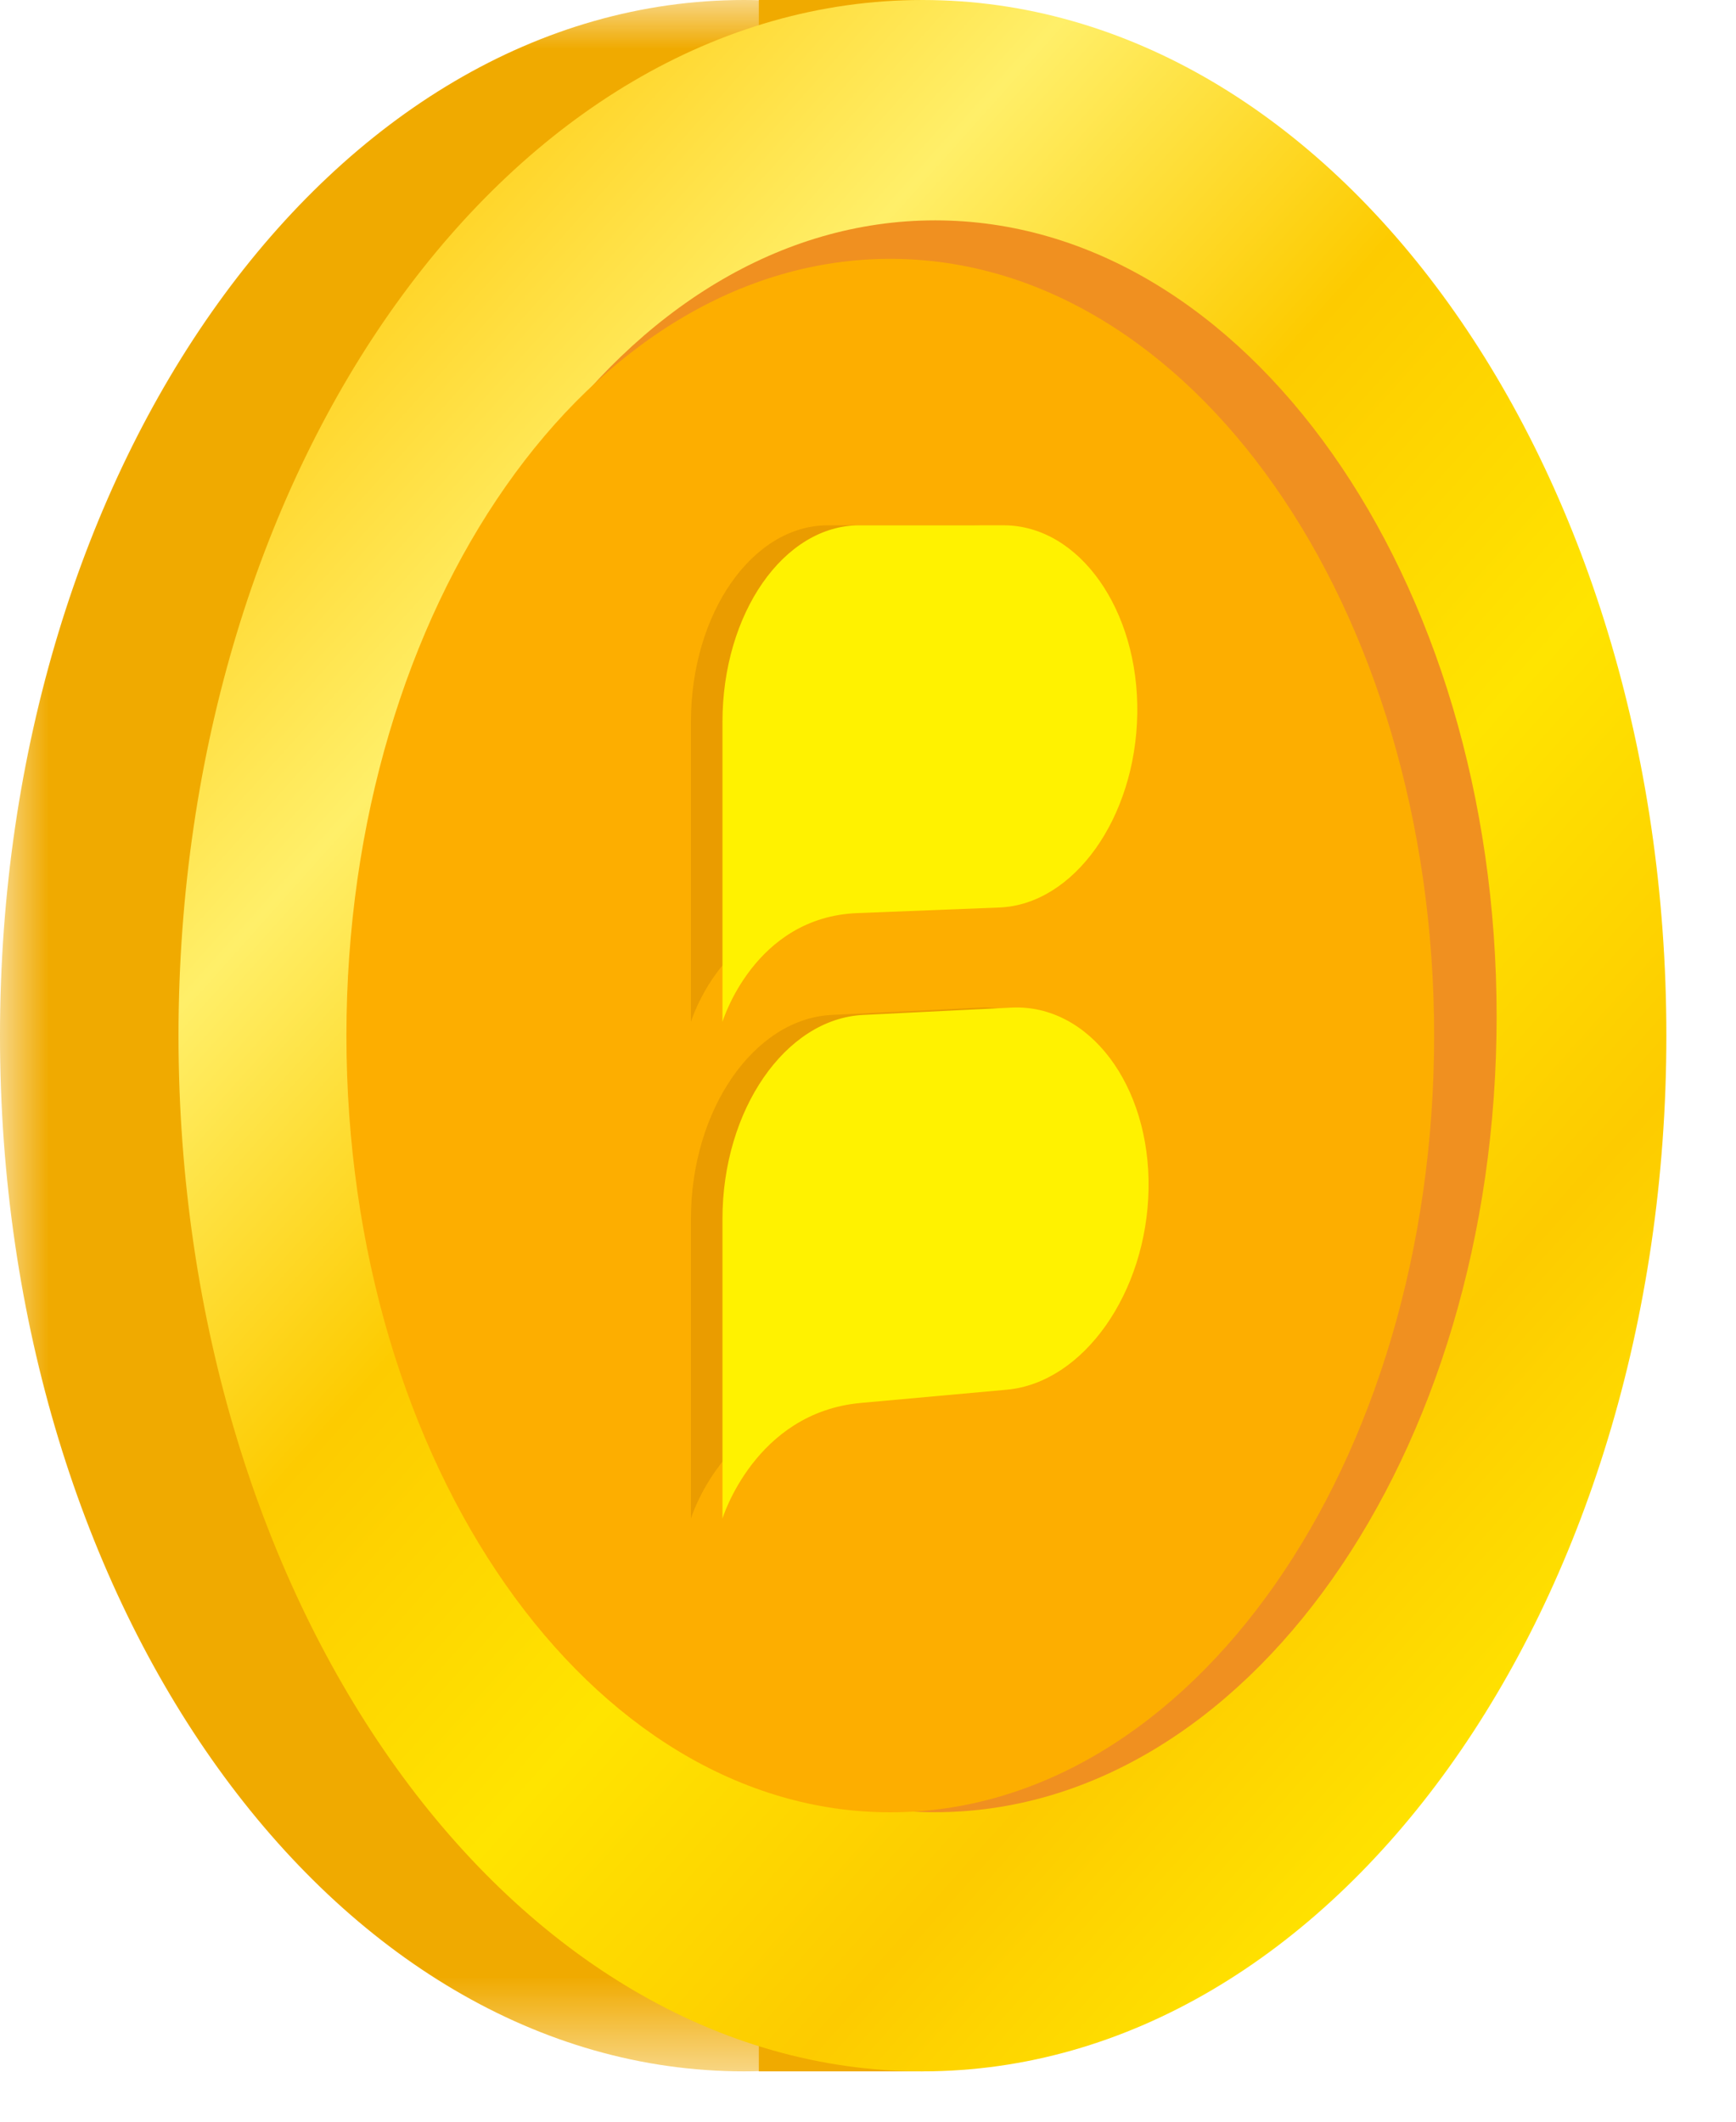
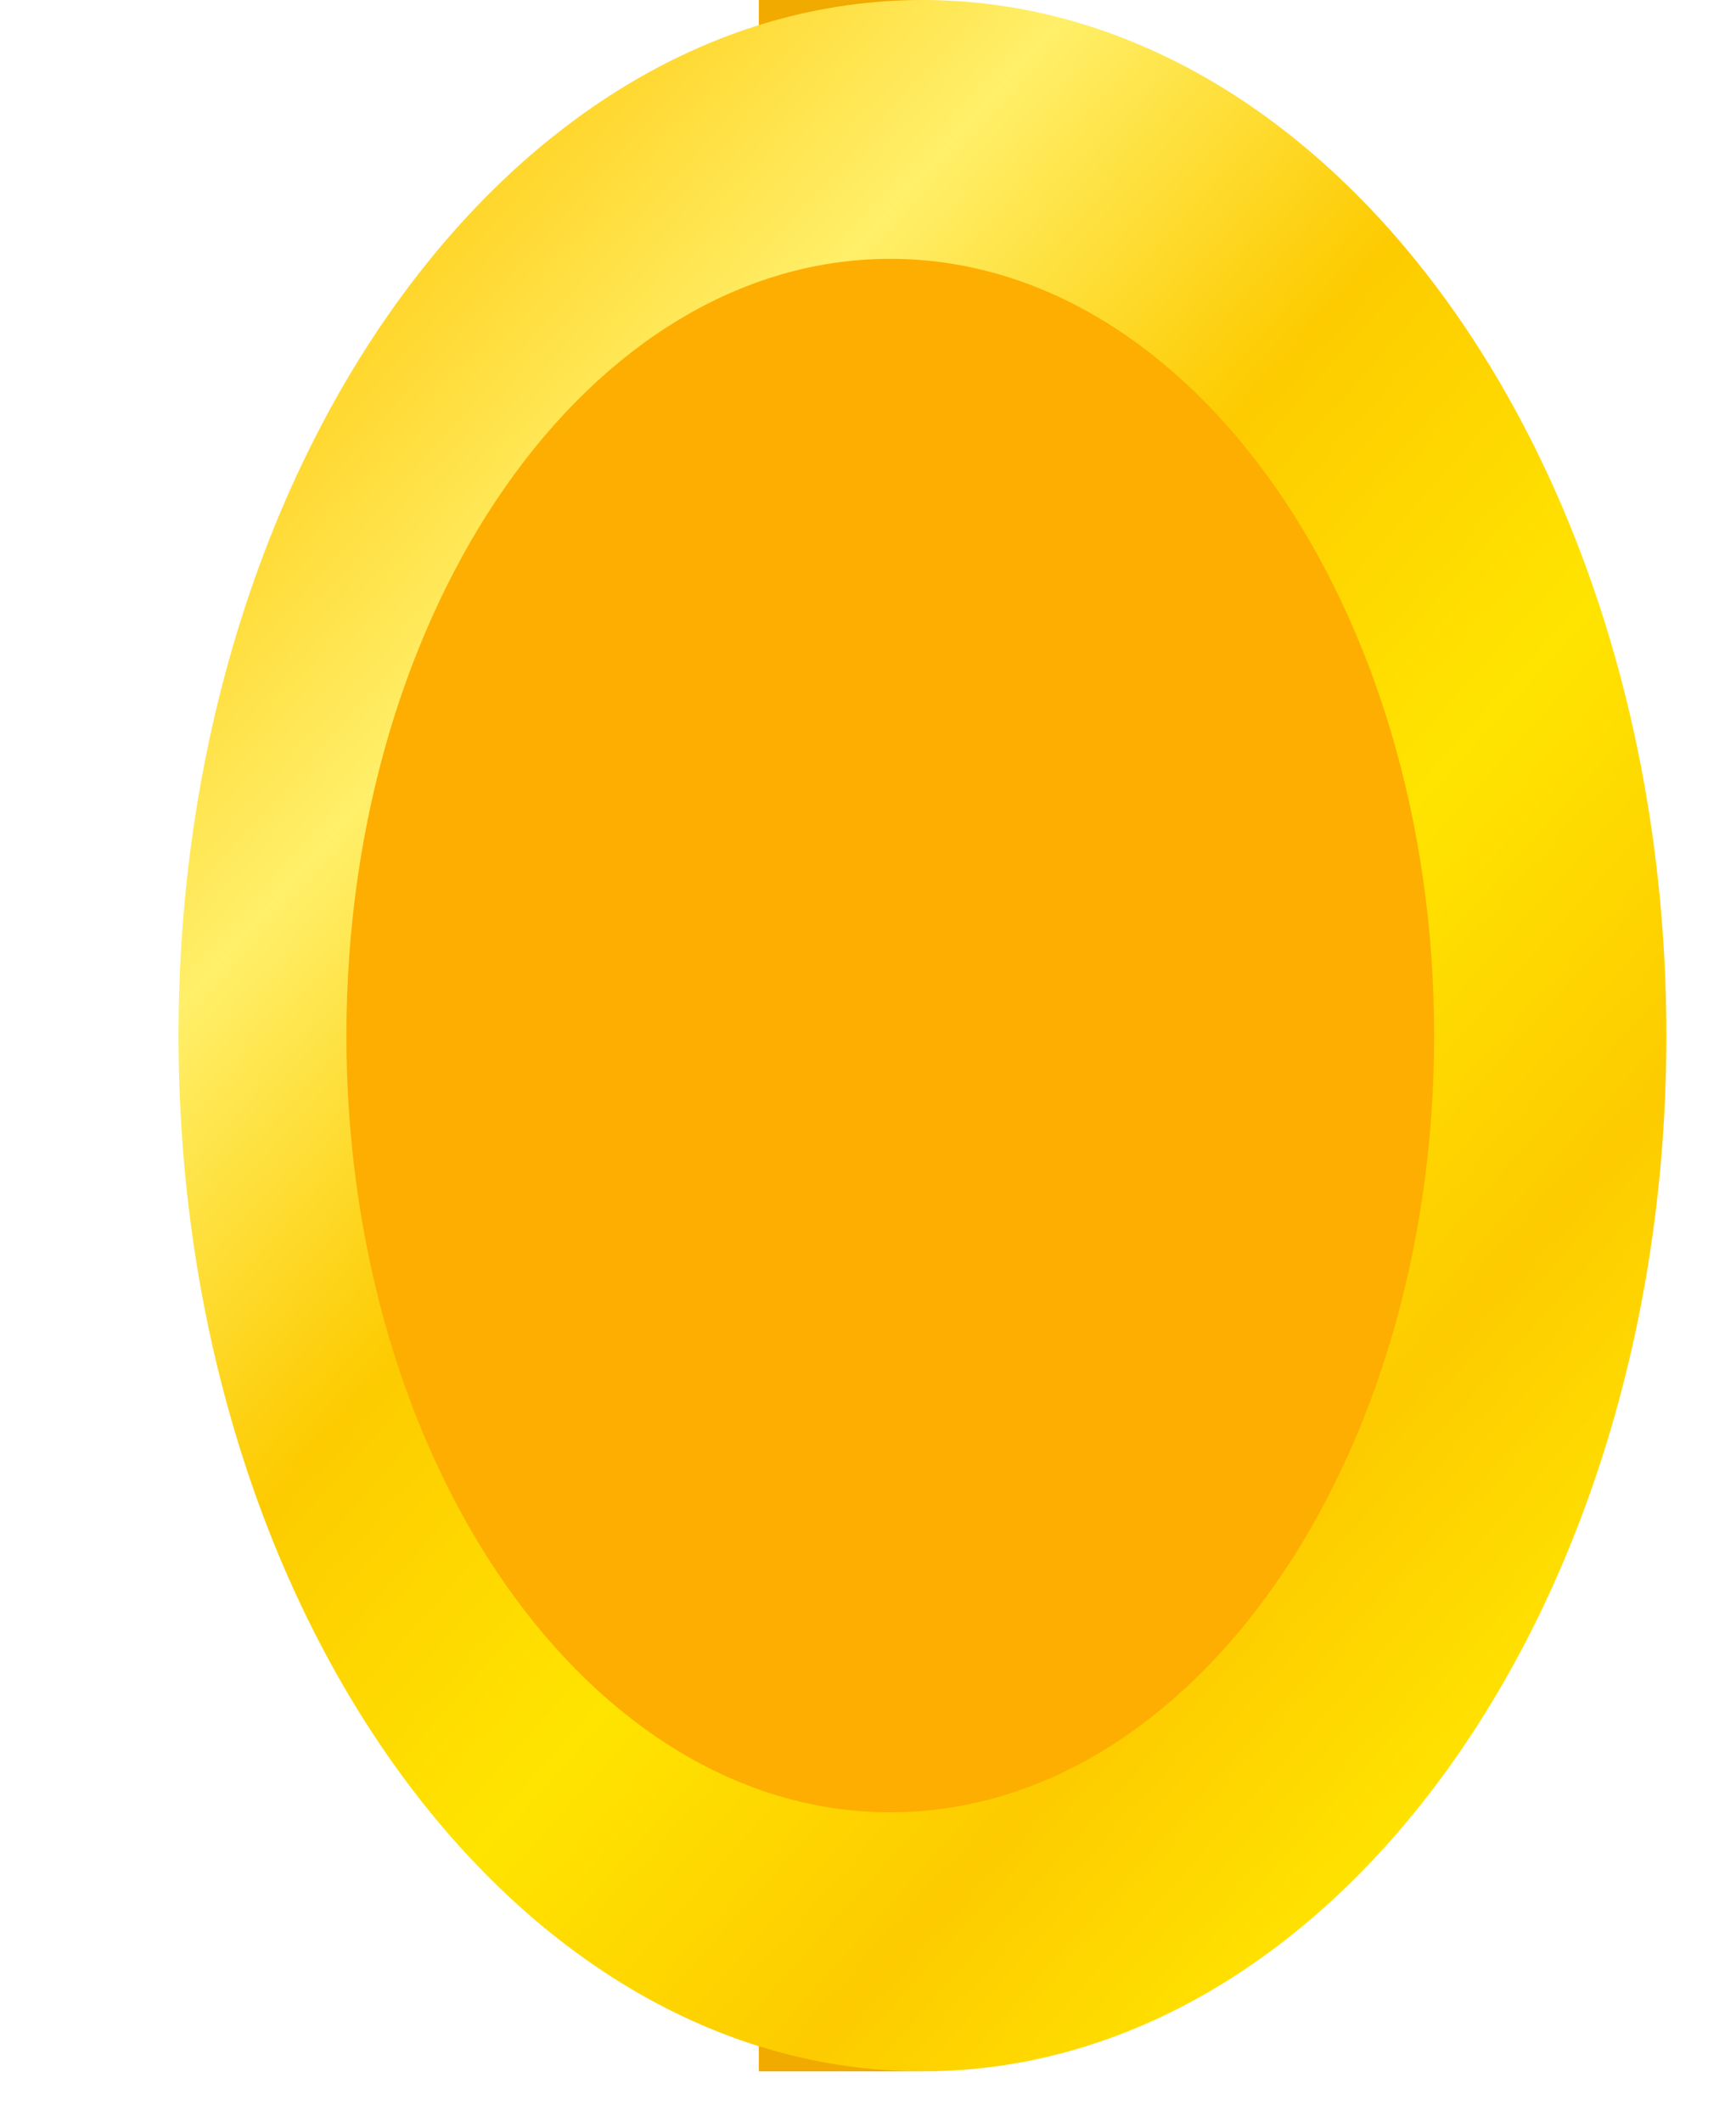
<svg xmlns="http://www.w3.org/2000/svg" width="18" height="22" viewBox="0 0 18 22" fill="none">
  <mask id="mask0_331_24898" style="mask-type:luminance" maskUnits="userSpaceOnUse" x="0" y="0" width="16" height="22">
-     <path fill-rule="evenodd" clip-rule="evenodd" d="M15.428 0H0V21.478H15.428V0Z" fill="white" />
-   </mask>
+     </mask>
  <g mask="url(#mask0_331_24898)">
    <path fill-rule="evenodd" clip-rule="evenodd" d="M0 10.739C0 16.67 3.454 21.478 7.714 21.478C11.974 21.478 15.428 16.67 15.428 10.739C15.428 4.808 11.974 0 7.714 0C3.454 0 0 4.808 0 10.739" fill="#F0AA00" />
  </g>
  <path fill-rule="evenodd" clip-rule="evenodd" d="M9.565 21.478H7.868V0H9.565V21.478Z" fill="#F0AA00" />
  <g filter="url(#filter0_d_331_24898)">
    <path d="M1.851 10.739C1.851 16.67 5.305 21.478 9.565 21.478C13.825 21.478 17.278 16.67 17.278 10.739C17.278 4.808 13.825 0 9.565 0C5.305 0 1.851 4.808 1.851 10.739" fill="url(#paint0_linear_331_24898)" />
  </g>
-   <path fill-rule="evenodd" clip-rule="evenodd" d="M3.874 10.538C3.874 15.097 6.48 18.791 9.696 18.791C12.912 18.791 15.518 15.097 15.518 10.538C15.518 5.98 12.912 2.285 9.696 2.285C6.48 2.285 3.874 5.98 3.874 10.538" fill="#F09020" />
  <path fill-rule="evenodd" clip-rule="evenodd" d="M3.592 10.738C3.592 15.186 6.117 18.792 9.231 18.792C12.345 18.792 14.87 15.186 14.87 10.738C14.87 6.289 12.345 2.684 9.231 2.684C6.117 2.684 3.592 6.289 3.592 10.738" fill="#FDAE00" />
-   <path fill-rule="evenodd" clip-rule="evenodd" d="M10.159 10.448C10.964 10.408 11.601 11.251 11.582 12.33C11.563 13.406 10.905 14.338 10.112 14.41L8.6 14.547C7.5 14.646 7.164 15.746 7.164 15.746V12.639C7.164 11.512 7.816 10.564 8.623 10.524M10.079 5.447C10.863 5.447 11.483 6.324 11.465 7.403C11.447 8.483 10.806 9.38 10.034 9.41L8.562 9.468C7.491 9.51 7.164 10.596 7.164 10.596V7.486C7.164 6.362 7.8 5.447 8.584 5.447" fill="#EA9C00" />
-   <path fill-rule="evenodd" clip-rule="evenodd" d="M10.486 10.448C11.291 10.408 11.928 11.251 11.909 12.33C11.89 13.406 11.232 14.338 10.439 14.41L8.927 14.547C7.827 14.646 7.491 15.746 7.491 15.746V12.639C7.491 11.512 8.142 10.564 8.95 10.524M10.406 5.447C11.189 5.447 11.81 6.324 11.792 7.403C11.774 8.483 11.133 9.38 10.361 9.41L8.889 9.468C7.818 9.51 7.491 10.596 7.491 10.596V7.486C7.491 6.362 8.126 5.447 8.911 5.447" fill="#FFF200" />
  <defs>
    <filter id="filter0_d_331_24898" x="1.851" y="0" width="15.428" height="21.479" filterUnits="userSpaceOnUse" color-interpolation-filters="sRGB">
      <feFlood flood-opacity="0" result="BackgroundImageFix" />
      <feColorMatrix in="SourceAlpha" type="matrix" values="0 0 0 0 0 0 0 0 0 0 0 0 0 0 0 0 0 0 127 0" result="hardAlpha" />
      <feOffset />
      <feColorMatrix type="matrix" values="0 0 0 0 1 0 0 0 0 0.839 0 0 0 0 0.173 0 0 0 0.35 0" />
      <feBlend mode="normal" in2="BackgroundImageFix" result="effect1_dropShadow_331_24898" />
      <feBlend mode="normal" in="SourceGraphic" in2="effect1_dropShadow_331_24898" result="shape" />
    </filter>
    <linearGradient id="paint0_linear_331_24898" x1="10.523" y1="-4.246" x2="24.502" y2="8.224" gradientUnits="userSpaceOnUse">
      <stop stop-color="#FFD529" />
      <stop offset="0.177" stop-color="#FFEF69" />
      <stop offset="0.394" stop-color="#FDCB00" />
      <stop offset="0.611" stop-color="#FFE400" />
      <stop offset="0.822" stop-color="#FDCB00" />
      <stop offset="1" stop-color="#FFE400" />
    </linearGradient>
  </defs>
</svg>